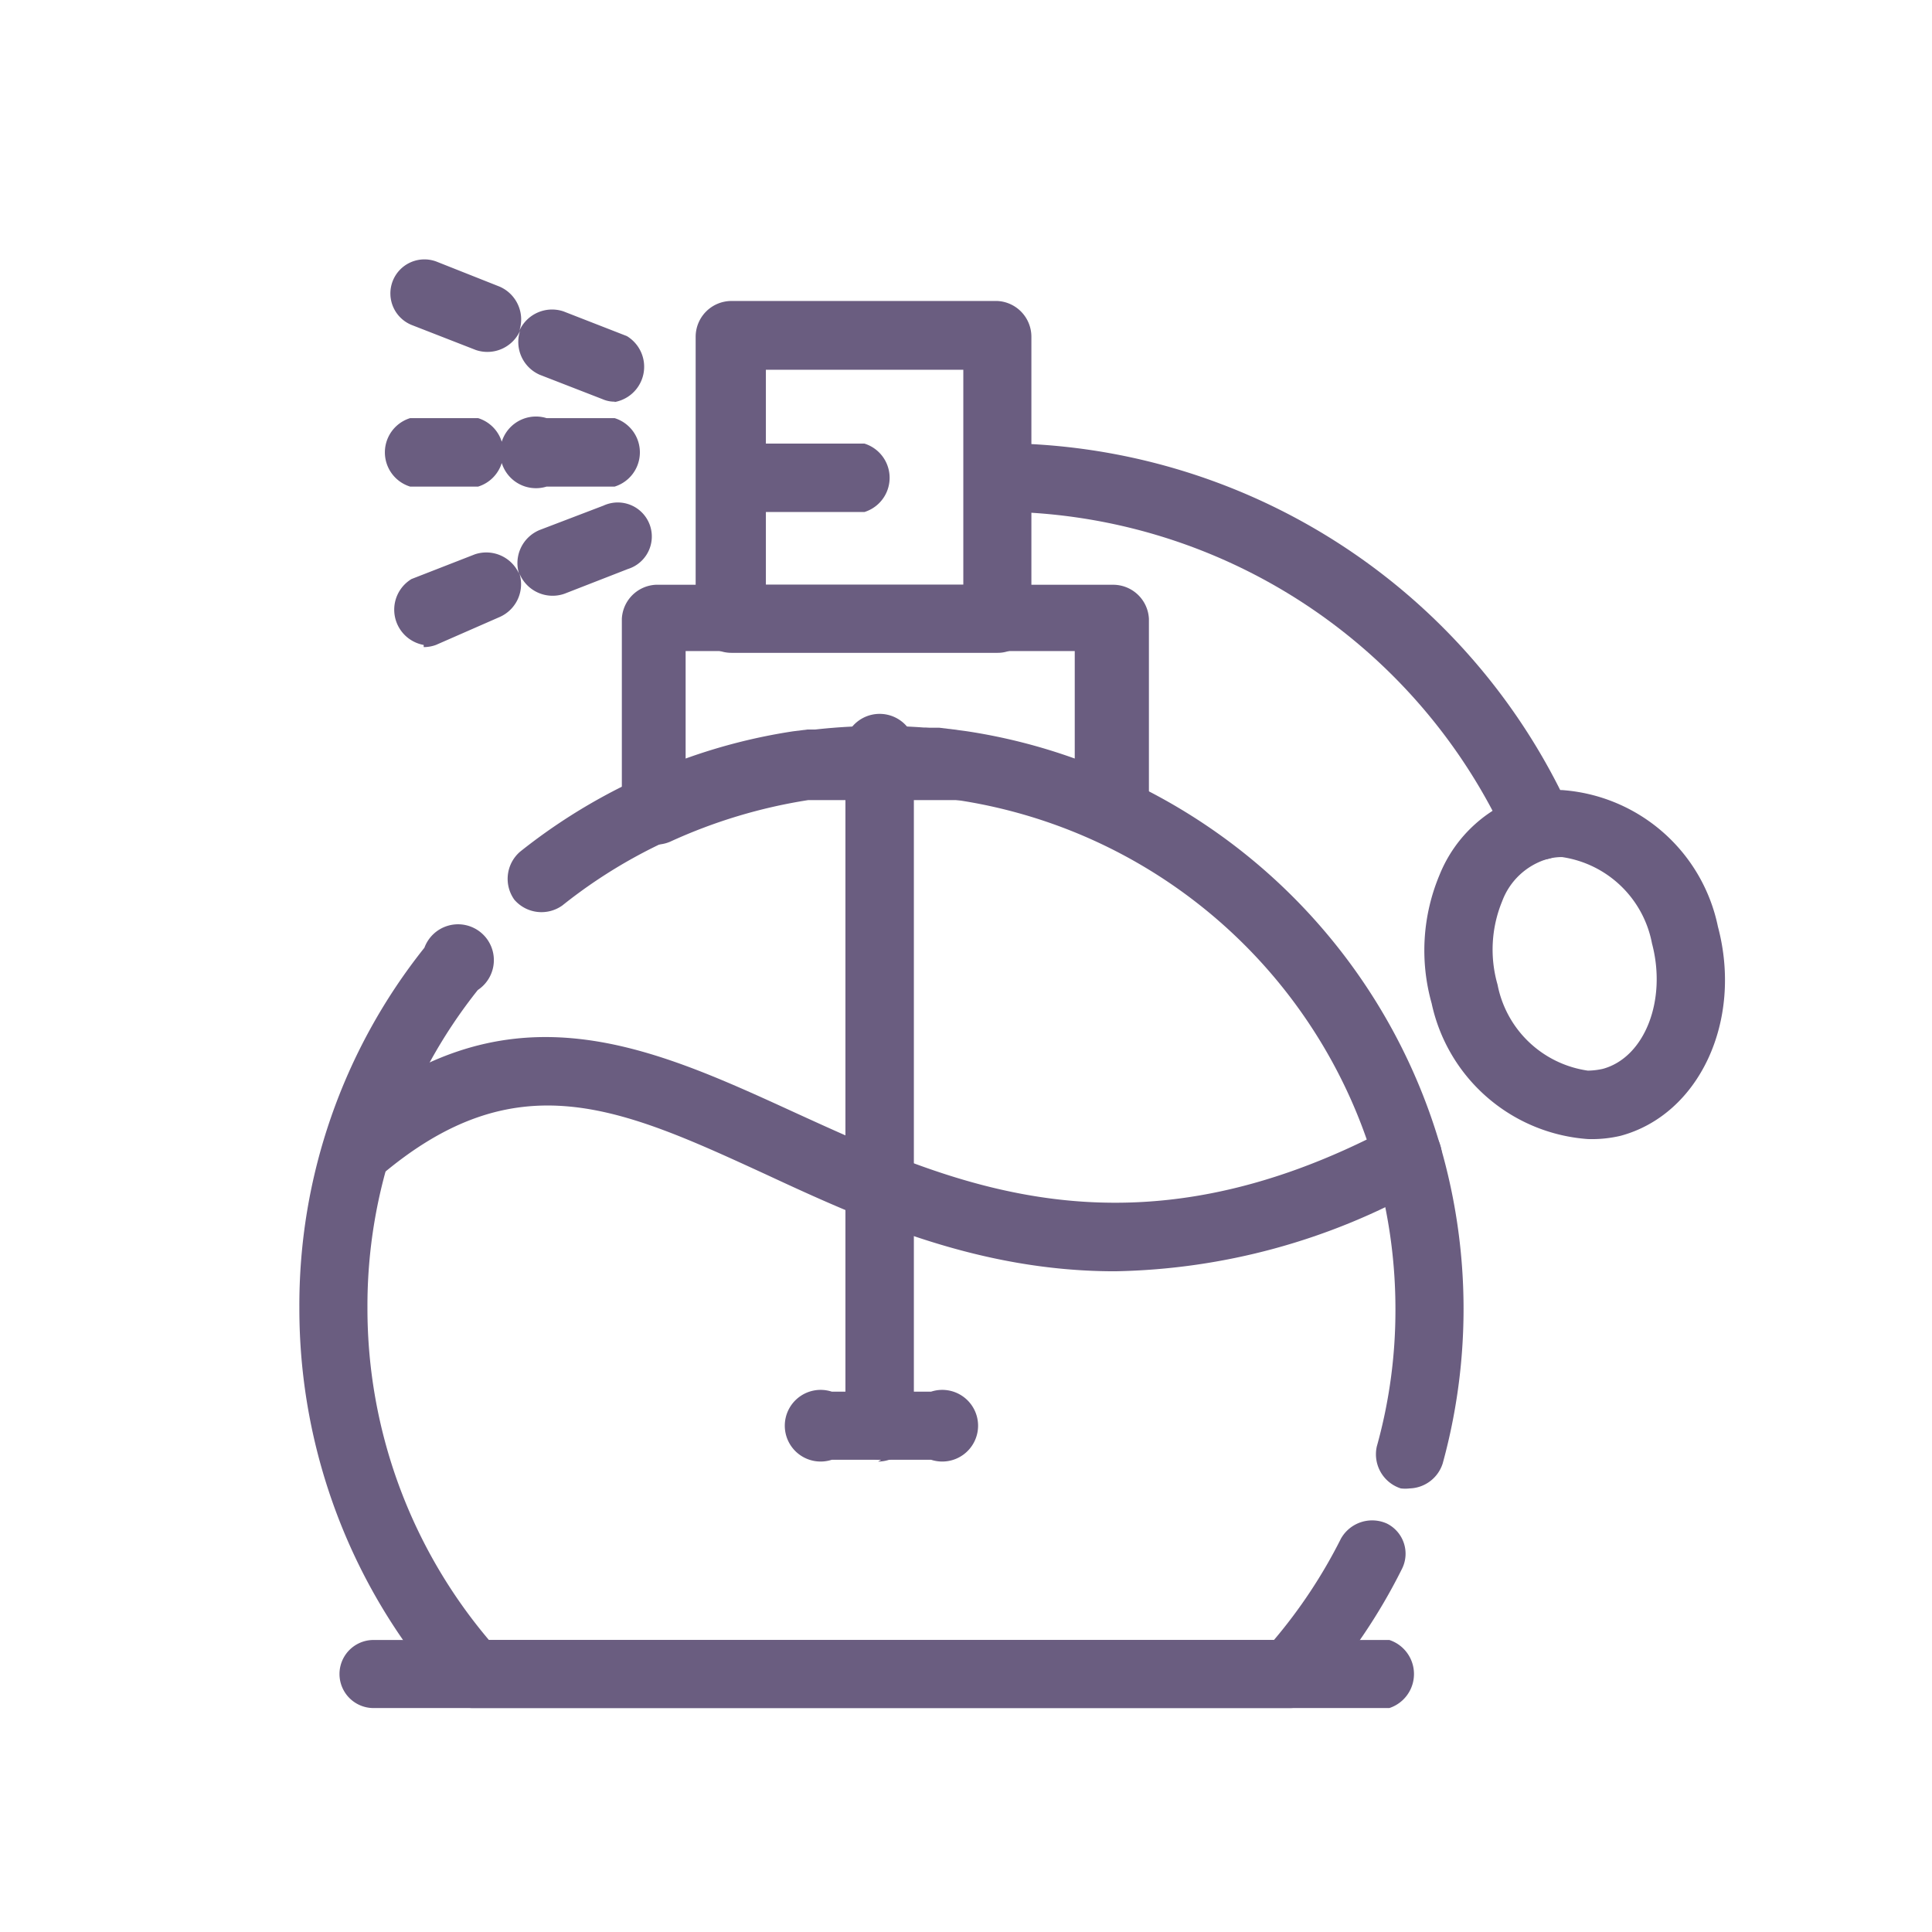
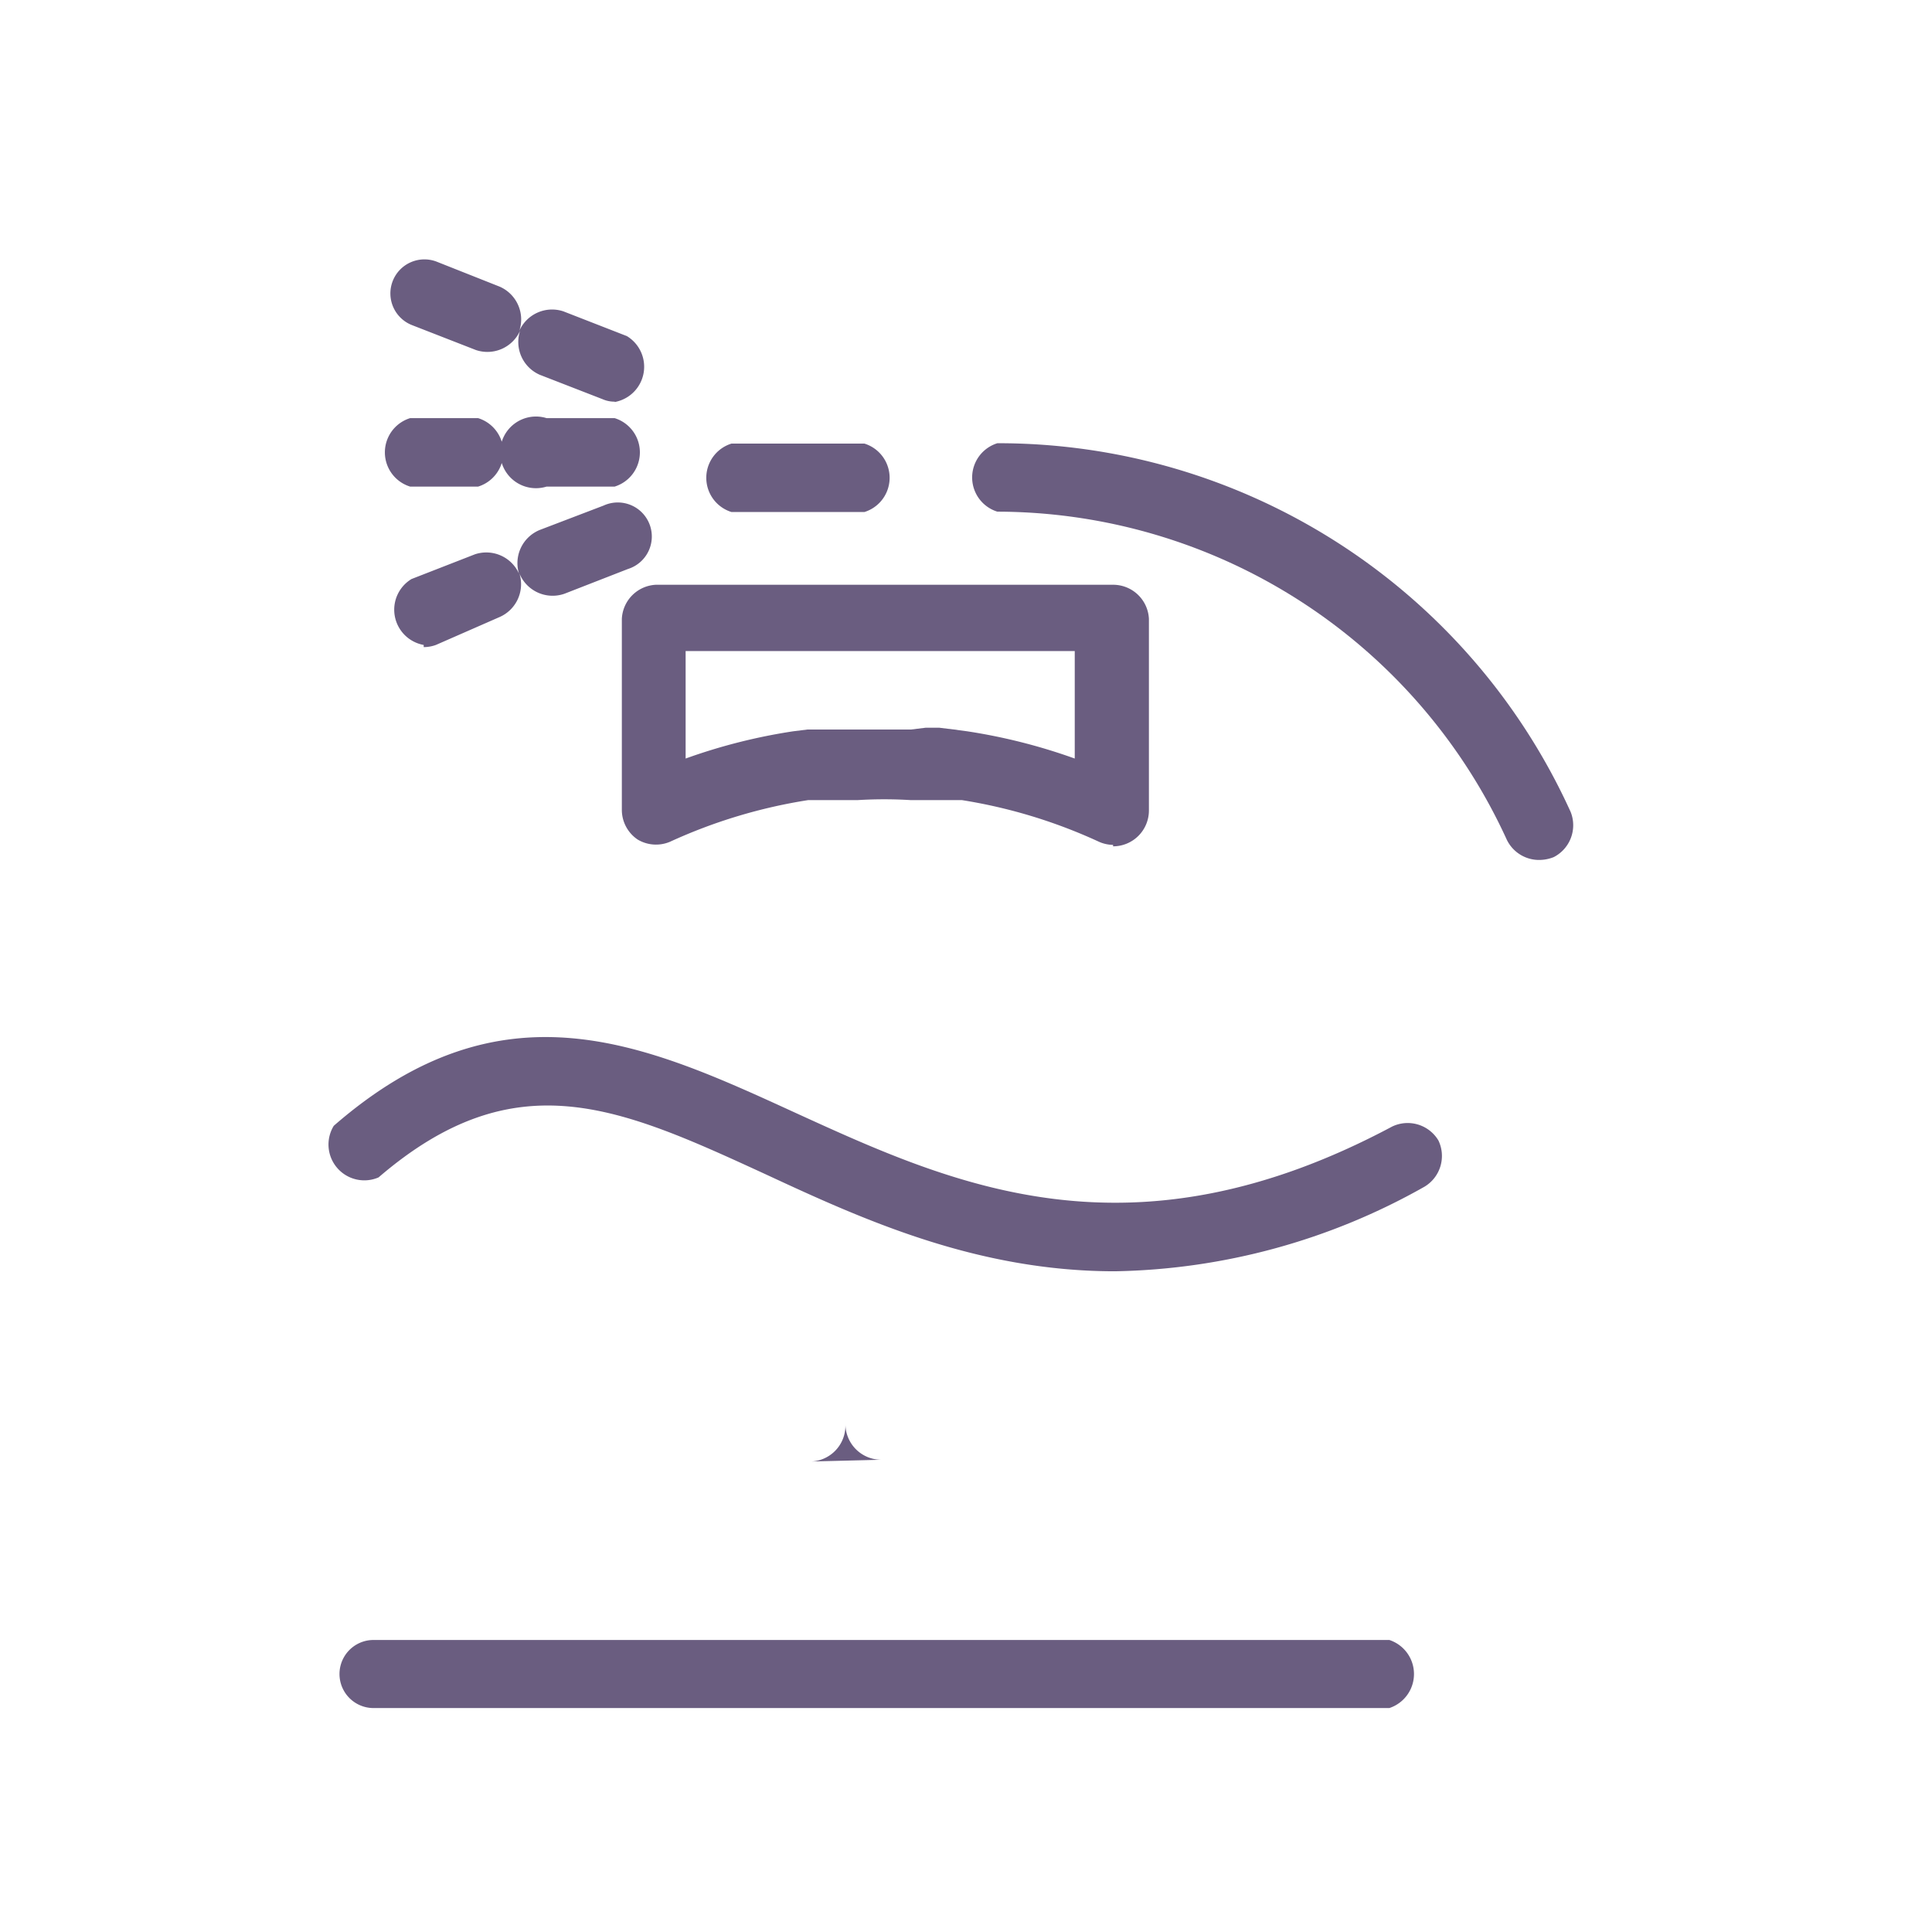
<svg xmlns="http://www.w3.org/2000/svg" id="Layer_1" data-name="Layer 1" width="1.9cm" height="1.9cm" viewBox="0 0 53.79 53.92">
  <defs>
    <style>.cls-1{fill:#6a5d80;}</style>
  </defs>
  <title>alphabetArtboard 4 copy 7</title>
-   <path class="cls-1" d="M39.28,41.54a1.07,1.07,0,0,1-.25,0,1,1,0,0,1-.67-1.17,14.1,14.1,0,0,0,.52-3.83A14.36,14.36,0,0,0,24.53,22.17a14.17,14.17,0,0,0-8.9,3.1,1,1,0,0,1-1.34-.16,1,1,0,0,1,.16-1.34,16.09,16.09,0,0,1,10.08-3.51A16.27,16.27,0,0,1,40.2,40.84a1,1,0,0,1-.92.7m-3.36,6.13H13.14a.93.93,0,0,1-.7-.31A16.22,16.22,0,0,1,8.29,36.51a16,16,0,0,1,3.49-10.06,1,1,0,1,1,1.49,1.18,14.15,14.15,0,0,0-3.08,8.88,14.32,14.32,0,0,0,3.39,9.26H35.49a14.3,14.3,0,0,0,1.87-2.83,1,1,0,0,1,1.28-.42.94.94,0,0,1,.42,1.27,16,16,0,0,1-2.43,3.57A.94.94,0,0,1,35.92,47.67Z" />
  <path class="cls-1" d="M31.05,35.48c-3.84,0-7-1.43-9.71-2.69-4.09-1.88-7-3.23-10.84.07a1,1,0,0,1-1.25-1.44c4.72-4.11,8.68-2.29,12.89-.36,4.38,2,9.34,4.28,16.65.38a1,1,0,0,1,1.29.39,1,1,0,0,1-.39,1.29A18.16,18.16,0,0,1,31.05,35.48Z" />
-   <path class="cls-1" d="M24.53,40.74a1,1,0,0,1-1-1V21.22a1,1,0,1,1,1.91,0V39.79a1,1,0,0,1-1,1" />
+   <path class="cls-1" d="M24.53,40.74a1,1,0,0,1-1-1V21.22V39.79a1,1,0,0,1-1,1" />
  <path class="cls-1" d="M25.77,20.31h0l.38,0,.41.05h0l.37.05a16,16,0,0,1,3,.76v-3H19.07v3a15.88,15.88,0,0,1,3-.76l.4-.05.41,0,.42,0h0l.39,0c.58,0,1.12,0,1.67,0ZM31,23.58a1,1,0,0,1-.4-.09,14.55,14.55,0,0,0-3.82-1.16l-.35,0-.37,0-.36,0h0l-.35,0a12.18,12.18,0,0,0-1.48,0h0l-.33,0h0l-.33,0-.36,0-.36,0a14.65,14.65,0,0,0-3.85,1.16,1,1,0,0,1-.91-.06,1,1,0,0,1-.44-.81V17.27a1,1,0,0,1,.95-.95H31a1,1,0,0,1,1,.95v5.35a1,1,0,0,1-1,1" />
-   <path class="cls-1" d="M21.31,16.32h5.51v-6H21.31Zm6.46,1.9H20.35a1,1,0,0,1-1-.95V9.4a1,1,0,0,1,1-1h7.42a1,1,0,0,1,.95,1v7.87a.94.94,0,0,1-.95.95" />
  <path class="cls-1" d="M42.86,24a1,1,0,0,1-.87-.56,15.66,15.66,0,0,0-14.22-9.16,1,1,0,0,1,0-1.91,17.54,17.54,0,0,1,16,10.29,1,1,0,0,1-.47,1.26,1.09,1.09,0,0,1-.39.08" />
-   <path class="cls-1" d="M43.53,23.92a1.54,1.54,0,0,0-.43.06,1.93,1.93,0,0,0-1.24,1.17,3.54,3.54,0,0,0-.13,2.33,3,3,0,0,0,2.52,2.4,2,2,0,0,0,.42-.05c1.17-.32,1.79-1.92,1.37-3.5A3,3,0,0,0,43.53,23.92Zm.72,7.87A4.81,4.81,0,0,1,39.89,28a5.45,5.45,0,0,1,.22-3.58,3.82,3.82,0,0,1,2.5-2.25,3.57,3.57,0,0,1,.92-.12,4.79,4.79,0,0,1,4.35,3.81c.7,2.63-.52,5.25-2.72,5.84A3.5,3.5,0,0,1,44.25,31.79Z" />
  <path class="cls-1" d="M13.28,13.58h-1.9a1,1,0,0,1,0-1.91h1.9a1,1,0,0,1,0,1.91m3.81,0h-1.9a1,1,0,1,1,0-1.91h1.9a1,1,0,0,1,0,1.91" />
  <path class="cls-1" d="M17.09,11.21a.83.83,0,0,1-.34-.07L15,10.46a1,1,0,0,1-.55-1.23,1,1,0,0,1-1.23.54l-1.77-.69a.95.95,0,1,1,.69-1.77L13.88,8a1,1,0,0,1,.55,1.23,1,1,0,0,1,1.23-.54l1.77.69a1,1,0,0,1-.34,1.84" />
  <path class="cls-1" d="M11.76,18a1,1,0,0,1-.34-1.84l1.77-.69a1,1,0,0,1,1.23.54A1,1,0,0,1,15,14.79l1.78-.68a.95.95,0,1,1,.68,1.77l-1.77.69A1,1,0,0,1,14.43,16a1,1,0,0,1-.55,1.22L12.1,18a1,1,0,0,1-.34.06" />
  <path class="cls-1" d="M38.71,47.67H10.36a.95.95,0,1,1,0-1.9H38.71a1,1,0,0,1,0,1.9" />
  <path class="cls-1" d="M24.06,14.29H20.35a1,1,0,0,1,0-1.91h3.71a1,1,0,0,1,0,1.91" />
-   <path class="cls-1" d="M25.92,40.74H23.15a1,1,0,1,1,0-1.9h2.77a1,1,0,1,1,0,1.9" />
</svg>